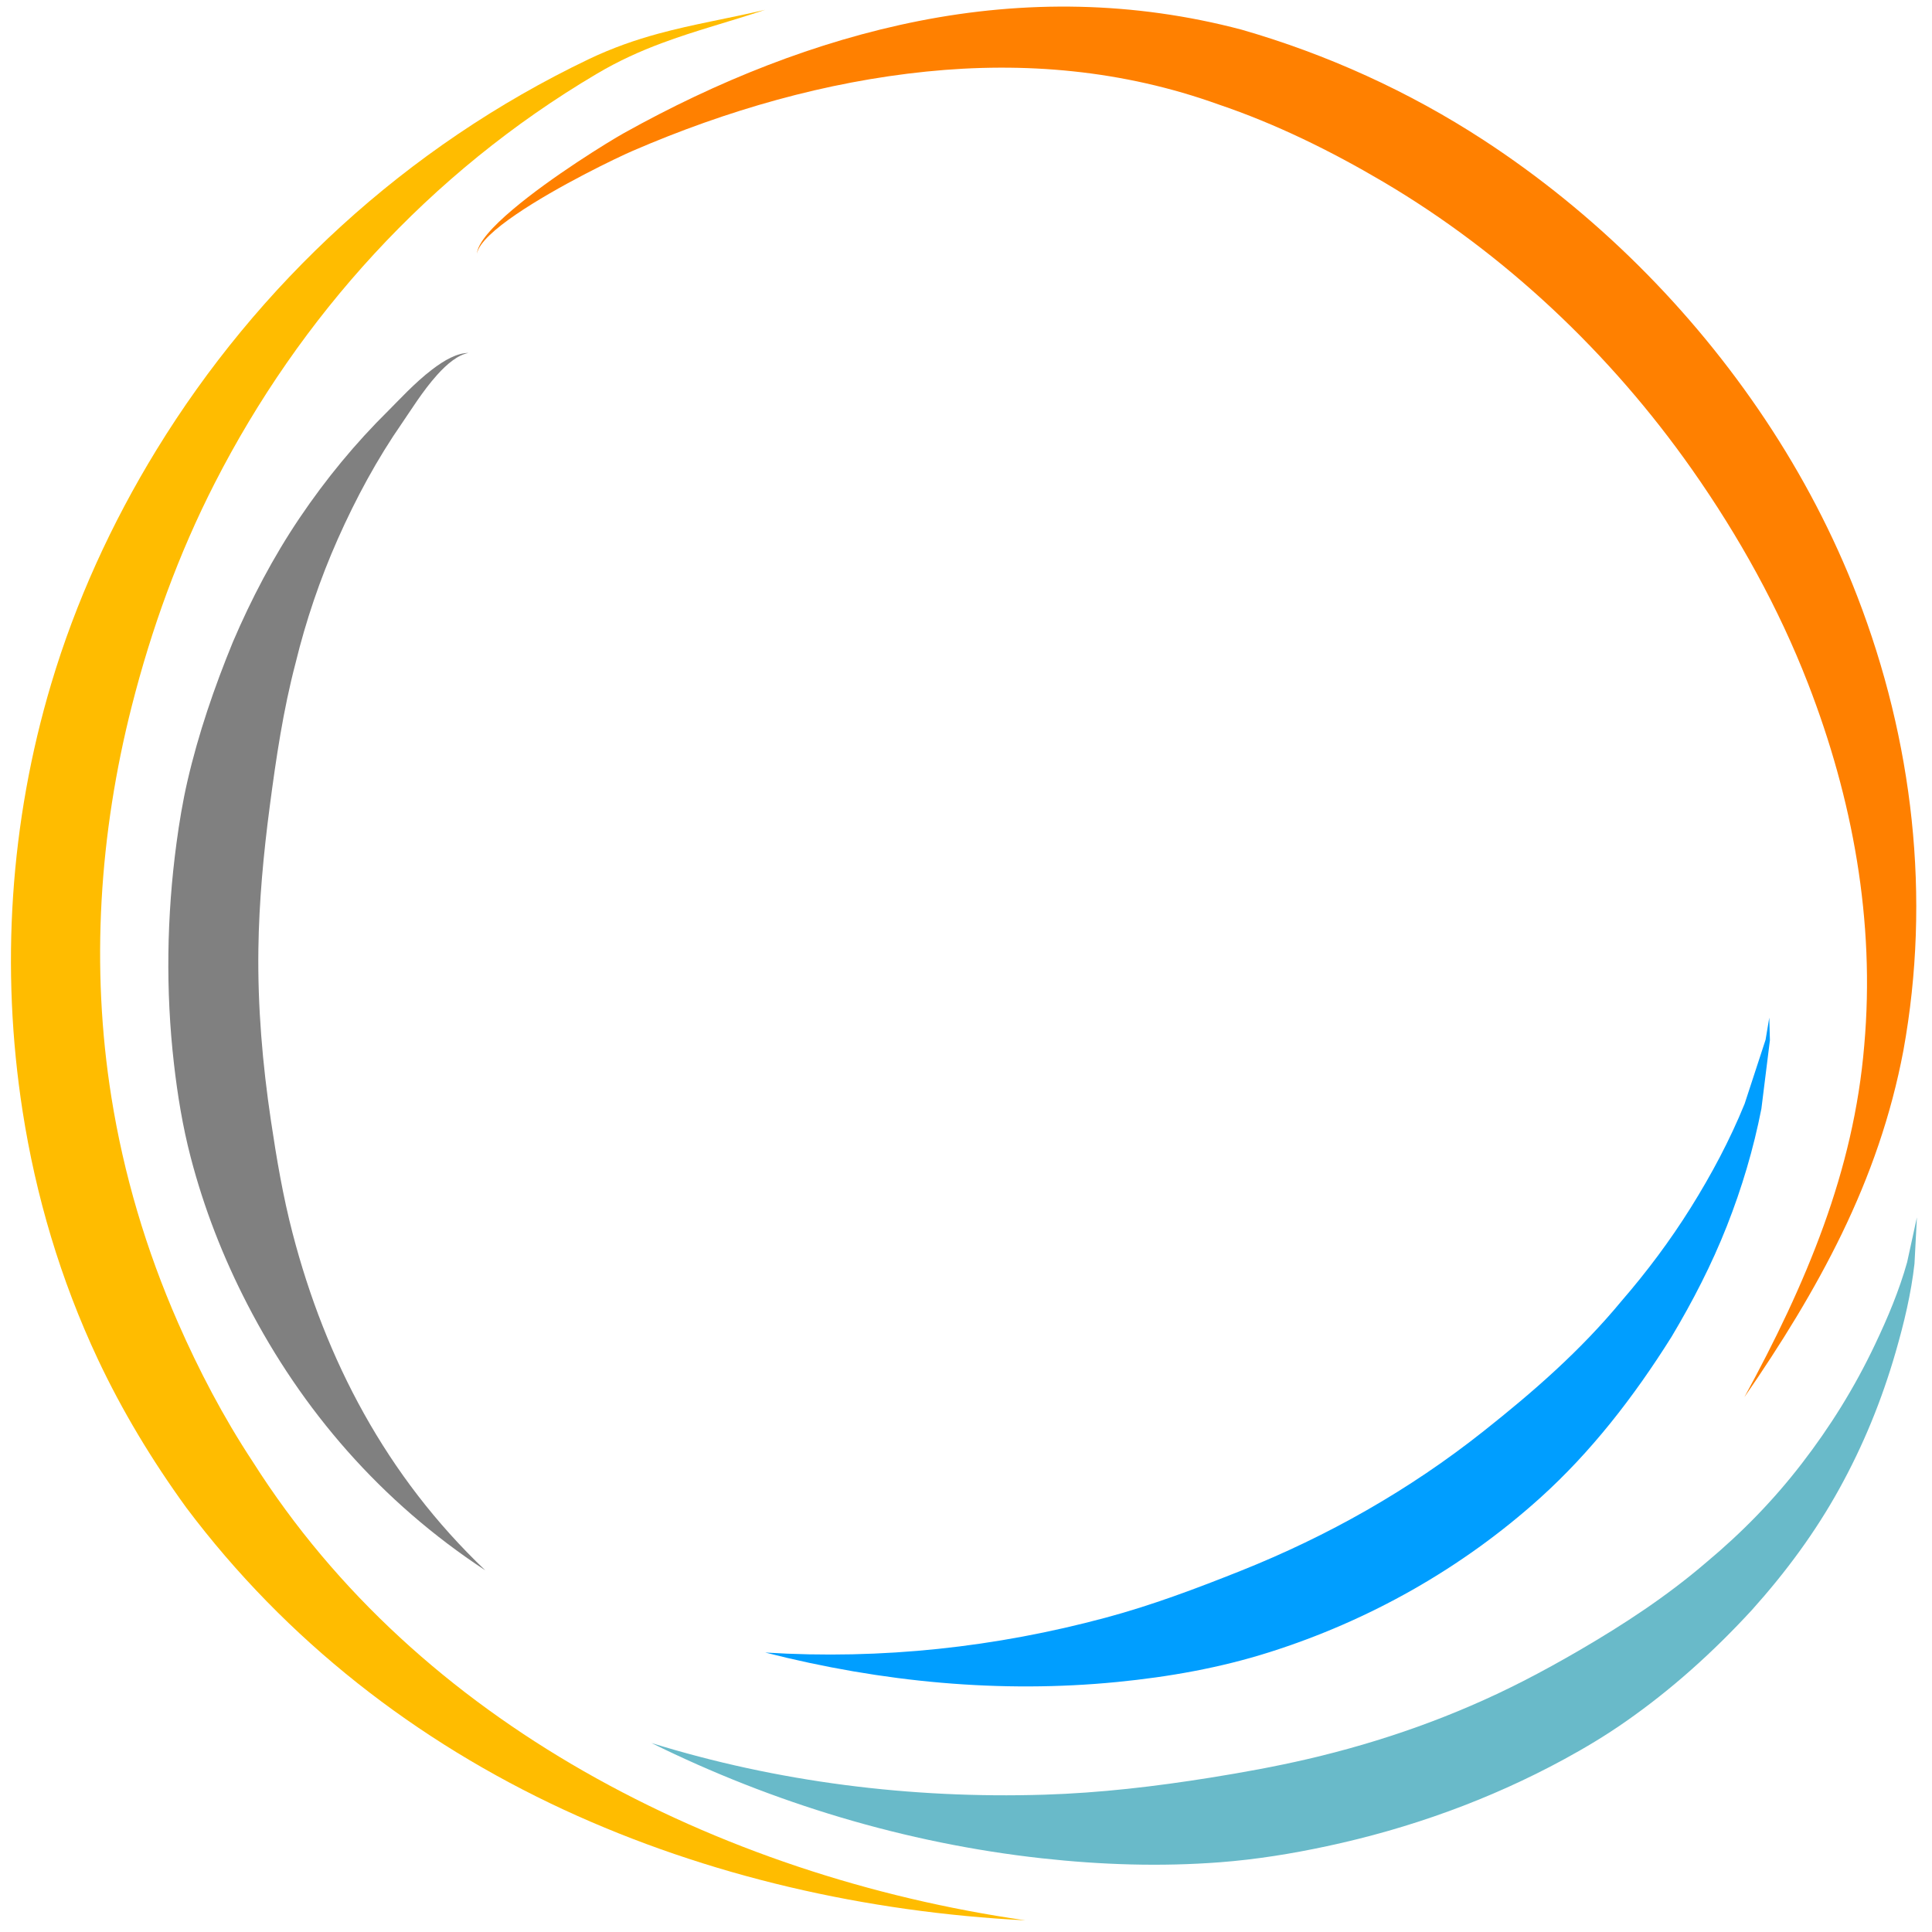
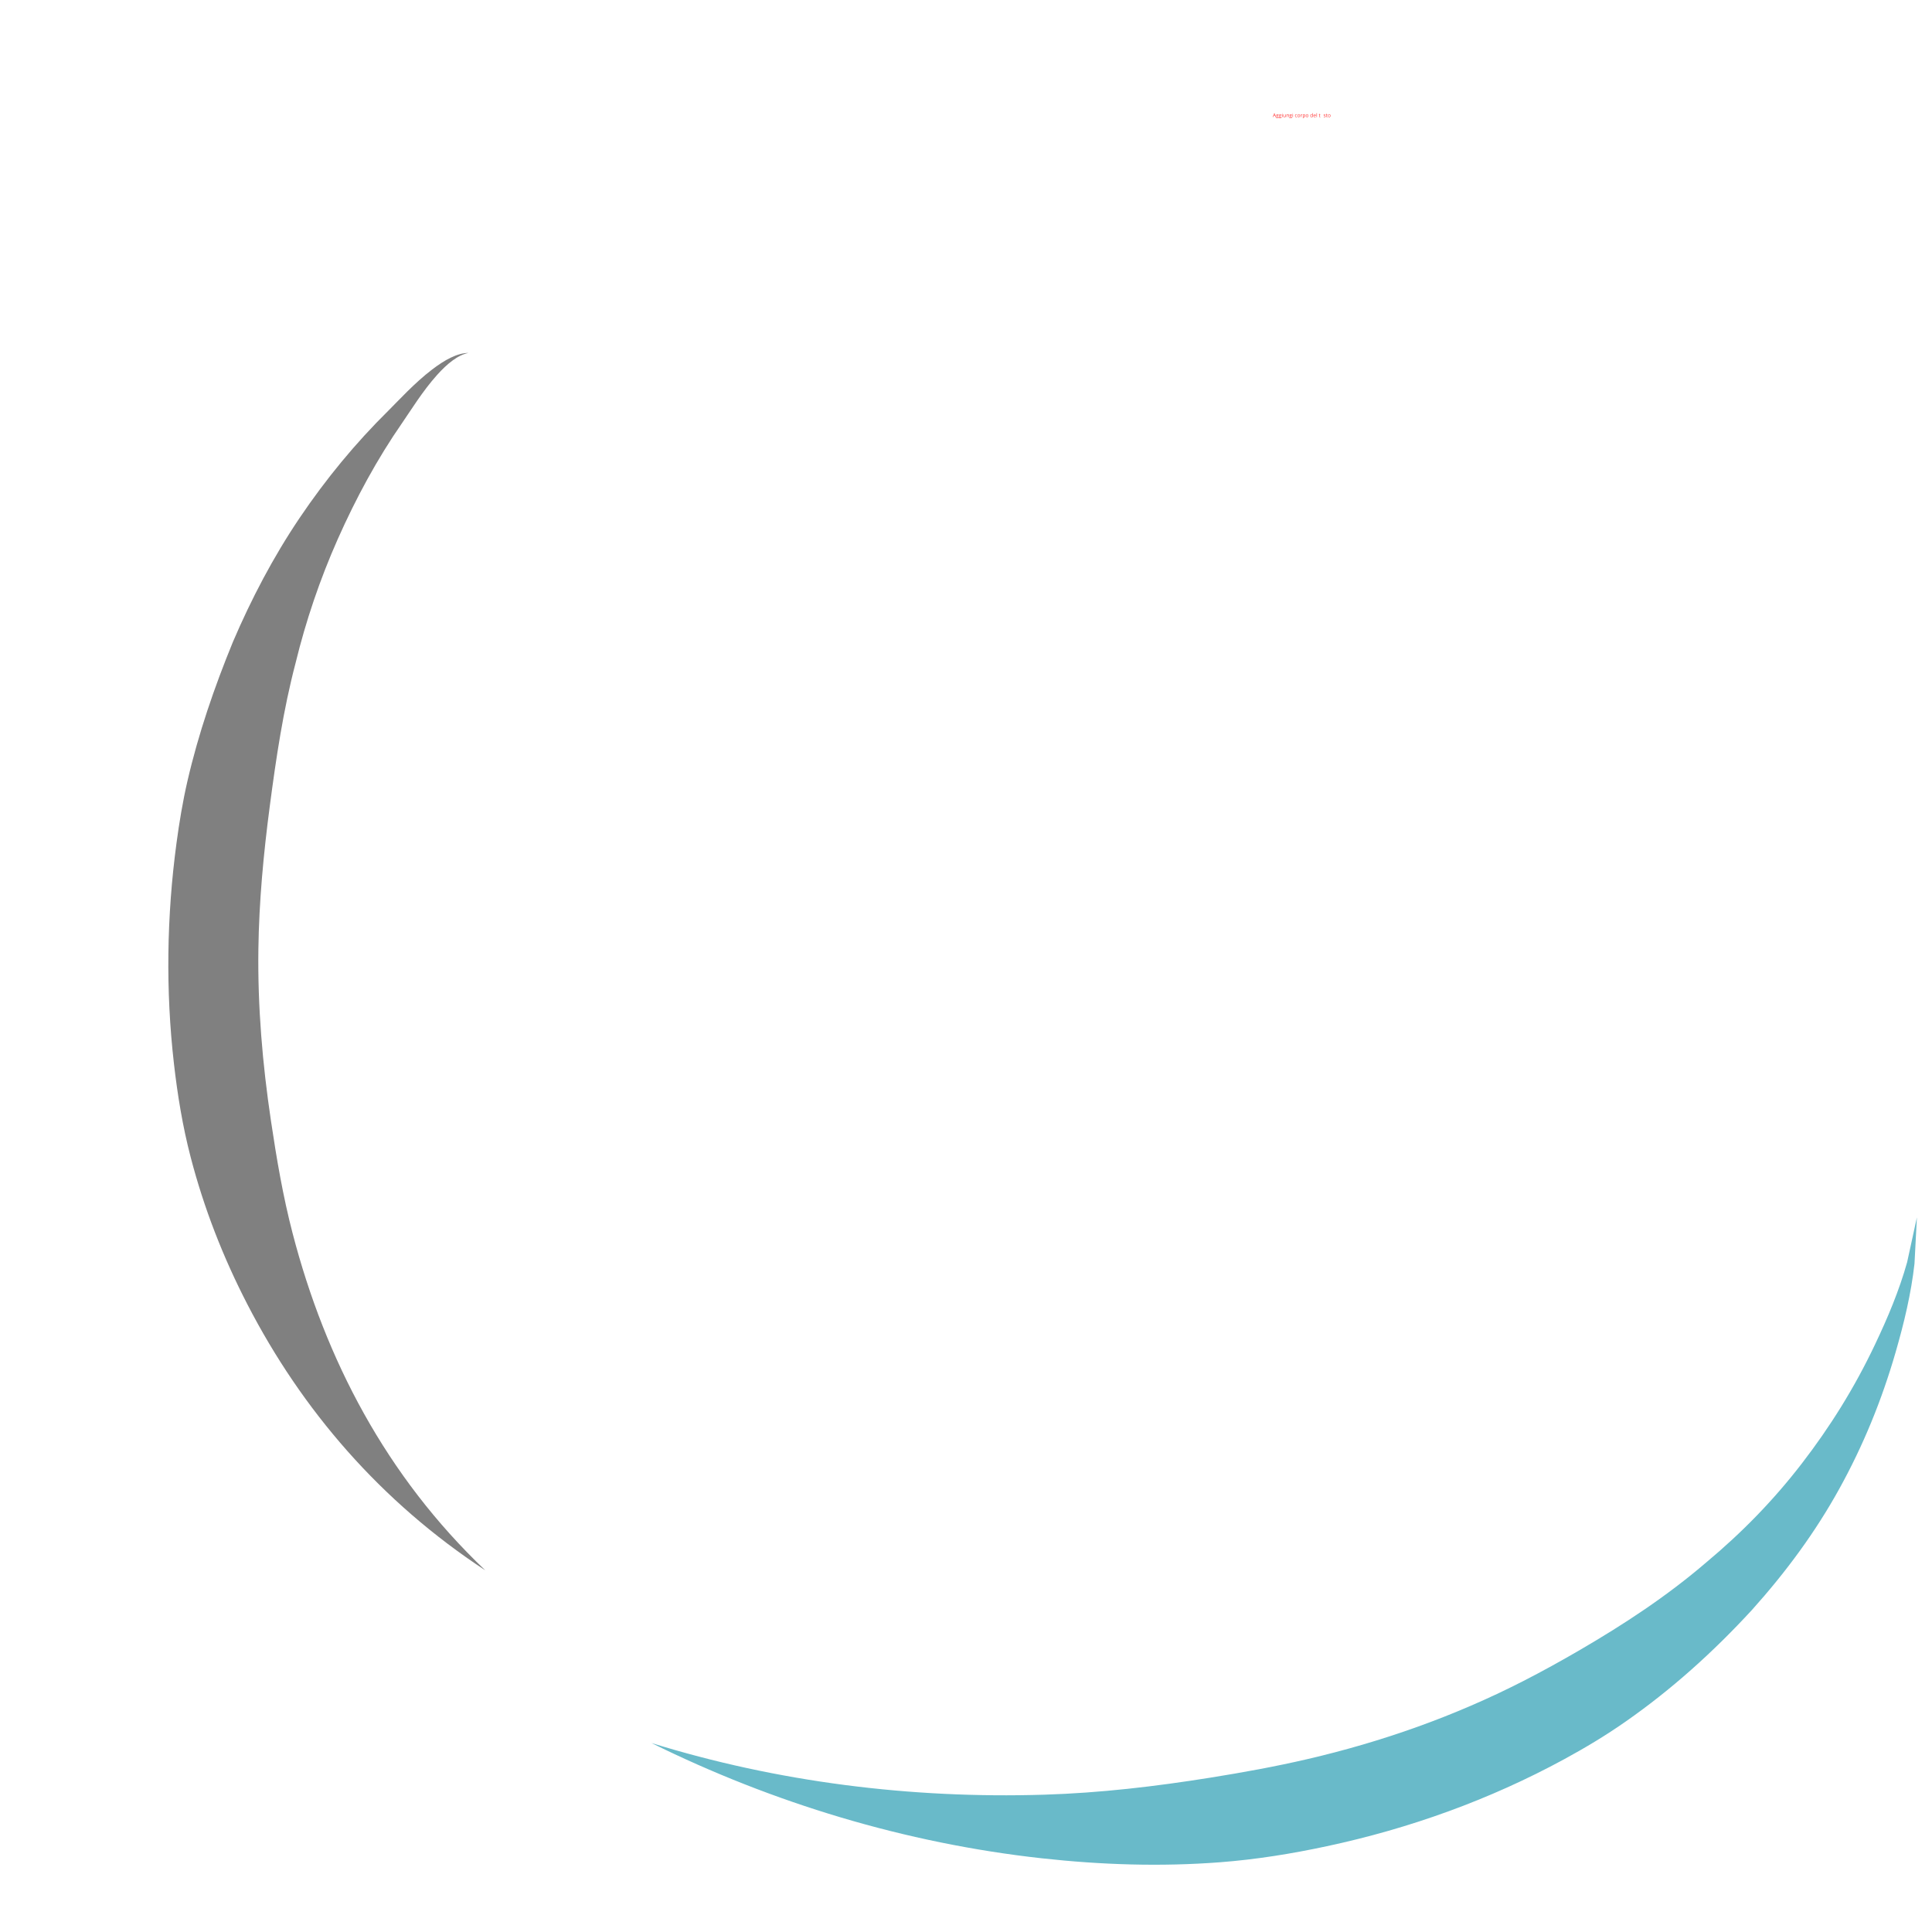
<svg xmlns="http://www.w3.org/2000/svg" width="500" zoomAndPan="magnify" viewBox="0 0 375 375" height="500" preserveAspectRatio="xMidYMid meet" version="1.2">
  <defs>
    <clipPath id="077c840612">
-       <path d="M 2 1 L 200 1 L 200 372.75 L 2 372.75 Z M 2 1 " />
-     </clipPath>
+       </clipPath>
  </defs>
  <g id="894c4aa764">
    <g style="fill:#ff3232;fill-opacity:1;">
      <g transform="translate(247.038, 22.727)">
        <path style="stroke:none" d="M 0.547 0 L 0.453 -0.234 L 0.172 -0.234 L 0.078 0 L 0 0 L 0.281 -0.719 L 0.359 -0.719 L 0.641 0 Z M 0.438 -0.297 L 0.344 -0.516 C 0.332 -0.547 0.32 -0.582 0.312 -0.625 C 0.312 -0.594 0.301 -0.555 0.281 -0.516 L 0.203 -0.297 Z M 0.438 -0.297 " />
      </g>
      <g transform="translate(247.671, 22.727)">
        <path style="stroke:none" d="M 0.531 -0.531 L 0.531 -0.484 L 0.422 -0.469 C 0.43 -0.457 0.438 -0.441 0.438 -0.422 C 0.445 -0.41 0.453 -0.391 0.453 -0.359 C 0.453 -0.305 0.438 -0.266 0.406 -0.234 C 0.375 -0.203 0.328 -0.188 0.266 -0.188 C 0.242 -0.188 0.227 -0.191 0.219 -0.203 C 0.176 -0.18 0.156 -0.156 0.156 -0.125 C 0.156 -0.113 0.16 -0.102 0.172 -0.094 C 0.191 -0.082 0.219 -0.078 0.25 -0.078 L 0.344 -0.078 C 0.395 -0.078 0.438 -0.066 0.469 -0.047 C 0.5 -0.023 0.516 0.008 0.516 0.062 C 0.516 0.113 0.488 0.156 0.438 0.188 C 0.395 0.219 0.328 0.234 0.234 0.234 C 0.172 0.234 0.117 0.219 0.078 0.188 C 0.035 0.164 0.016 0.133 0.016 0.094 C 0.016 0.062 0.023 0.031 0.047 0 C 0.066 -0.02 0.098 -0.035 0.141 -0.047 C 0.129 -0.047 0.117 -0.051 0.109 -0.062 C 0.098 -0.082 0.094 -0.098 0.094 -0.109 C 0.094 -0.129 0.098 -0.145 0.109 -0.156 C 0.117 -0.176 0.133 -0.191 0.156 -0.203 C 0.125 -0.223 0.098 -0.242 0.078 -0.266 C 0.066 -0.297 0.062 -0.328 0.062 -0.359 C 0.062 -0.422 0.078 -0.469 0.109 -0.5 C 0.148 -0.531 0.203 -0.547 0.266 -0.547 C 0.297 -0.547 0.32 -0.539 0.344 -0.531 Z M 0.094 0.094 C 0.094 0.125 0.102 0.145 0.125 0.156 C 0.156 0.164 0.191 0.172 0.234 0.172 C 0.305 0.172 0.359 0.16 0.391 0.141 C 0.422 0.129 0.438 0.102 0.438 0.062 C 0.438 0.031 0.426 0.008 0.406 0 C 0.395 -0.008 0.363 -0.016 0.312 -0.016 L 0.219 -0.016 C 0.176 -0.016 0.145 -0.004 0.125 0.016 C 0.102 0.035 0.094 0.062 0.094 0.094 Z M 0.141 -0.359 C 0.141 -0.328 0.148 -0.301 0.172 -0.281 C 0.191 -0.258 0.223 -0.25 0.266 -0.25 C 0.336 -0.25 0.375 -0.285 0.375 -0.359 C 0.375 -0.441 0.336 -0.484 0.266 -0.484 C 0.223 -0.484 0.191 -0.473 0.172 -0.453 C 0.148 -0.43 0.141 -0.398 0.141 -0.359 Z M 0.141 -0.359 " />
      </g>
      <g transform="translate(248.219, 22.727)">
        <path style="stroke:none" d="M 0.531 -0.531 L 0.531 -0.484 L 0.422 -0.469 C 0.43 -0.457 0.438 -0.441 0.438 -0.422 C 0.445 -0.41 0.453 -0.391 0.453 -0.359 C 0.453 -0.305 0.438 -0.266 0.406 -0.234 C 0.375 -0.203 0.328 -0.188 0.266 -0.188 C 0.242 -0.188 0.227 -0.191 0.219 -0.203 C 0.176 -0.18 0.156 -0.156 0.156 -0.125 C 0.156 -0.113 0.16 -0.102 0.172 -0.094 C 0.191 -0.082 0.219 -0.078 0.25 -0.078 L 0.344 -0.078 C 0.395 -0.078 0.438 -0.066 0.469 -0.047 C 0.5 -0.023 0.516 0.008 0.516 0.062 C 0.516 0.113 0.488 0.156 0.438 0.188 C 0.395 0.219 0.328 0.234 0.234 0.234 C 0.172 0.234 0.117 0.219 0.078 0.188 C 0.035 0.164 0.016 0.133 0.016 0.094 C 0.016 0.062 0.023 0.031 0.047 0 C 0.066 -0.02 0.098 -0.035 0.141 -0.047 C 0.129 -0.047 0.117 -0.051 0.109 -0.062 C 0.098 -0.082 0.094 -0.098 0.094 -0.109 C 0.094 -0.129 0.098 -0.145 0.109 -0.156 C 0.117 -0.176 0.133 -0.191 0.156 -0.203 C 0.125 -0.223 0.098 -0.242 0.078 -0.266 C 0.066 -0.297 0.062 -0.328 0.062 -0.359 C 0.062 -0.422 0.078 -0.469 0.109 -0.5 C 0.148 -0.531 0.203 -0.547 0.266 -0.547 C 0.297 -0.547 0.32 -0.539 0.344 -0.531 Z M 0.094 0.094 C 0.094 0.125 0.102 0.145 0.125 0.156 C 0.156 0.164 0.191 0.172 0.234 0.172 C 0.305 0.172 0.359 0.16 0.391 0.141 C 0.422 0.129 0.438 0.102 0.438 0.062 C 0.438 0.031 0.426 0.008 0.406 0 C 0.395 -0.008 0.363 -0.016 0.312 -0.016 L 0.219 -0.016 C 0.176 -0.016 0.145 -0.004 0.125 0.016 C 0.102 0.035 0.094 0.062 0.094 0.094 Z M 0.141 -0.359 C 0.141 -0.328 0.148 -0.301 0.172 -0.281 C 0.191 -0.258 0.223 -0.25 0.266 -0.25 C 0.336 -0.25 0.375 -0.285 0.375 -0.359 C 0.375 -0.441 0.336 -0.484 0.266 -0.484 C 0.223 -0.484 0.191 -0.473 0.172 -0.453 C 0.148 -0.43 0.141 -0.398 0.141 -0.359 Z M 0.141 -0.359 " />
      </g>
      <g transform="translate(248.766, 22.727)">
        <path style="stroke:none" d="M 0.172 0 L 0.094 0 L 0.094 -0.531 L 0.172 -0.531 Z M 0.078 -0.688 C 0.078 -0.695 0.082 -0.707 0.094 -0.719 C 0.102 -0.727 0.113 -0.734 0.125 -0.734 C 0.133 -0.734 0.145 -0.727 0.156 -0.719 C 0.164 -0.707 0.172 -0.695 0.172 -0.688 C 0.172 -0.664 0.164 -0.648 0.156 -0.641 C 0.145 -0.629 0.133 -0.625 0.125 -0.625 C 0.113 -0.625 0.102 -0.629 0.094 -0.641 C 0.082 -0.648 0.078 -0.664 0.078 -0.688 Z M 0.078 -0.688 " />
      </g>
      <g transform="translate(249.019, 22.727)">
        <path style="stroke:none" d="M 0.156 -0.531 L 0.156 -0.188 C 0.156 -0.145 0.164 -0.113 0.188 -0.094 C 0.207 -0.07 0.238 -0.062 0.281 -0.062 C 0.344 -0.062 0.383 -0.078 0.406 -0.109 C 0.438 -0.141 0.453 -0.188 0.453 -0.25 L 0.453 -0.531 L 0.531 -0.531 L 0.531 0 L 0.469 0 L 0.453 -0.078 L 0.438 -0.078 C 0.426 -0.047 0.406 -0.02 0.375 0 C 0.344 0.008 0.312 0.016 0.281 0.016 C 0.207 0.016 0.156 0 0.125 -0.031 C 0.094 -0.062 0.078 -0.113 0.078 -0.188 L 0.078 -0.531 Z M 0.156 -0.531 " />
      </g>
      <g transform="translate(249.633, 22.727)">
        <path style="stroke:none" d="M 0.453 0 L 0.453 -0.344 C 0.453 -0.383 0.441 -0.414 0.422 -0.438 C 0.398 -0.457 0.367 -0.469 0.328 -0.469 C 0.273 -0.469 0.234 -0.453 0.203 -0.422 C 0.18 -0.398 0.172 -0.352 0.172 -0.281 L 0.172 0 L 0.094 0 L 0.094 -0.531 L 0.156 -0.531 L 0.172 -0.469 C 0.18 -0.488 0.203 -0.504 0.234 -0.516 C 0.266 -0.535 0.301 -0.547 0.344 -0.547 C 0.406 -0.547 0.453 -0.531 0.484 -0.5 C 0.516 -0.469 0.531 -0.414 0.531 -0.344 L 0.531 0 Z M 0.453 0 " />
      </g>
      <g transform="translate(250.247, 22.727)">
        <path style="stroke:none" d="M 0.531 -0.531 L 0.531 -0.484 L 0.422 -0.469 C 0.43 -0.457 0.438 -0.441 0.438 -0.422 C 0.445 -0.41 0.453 -0.391 0.453 -0.359 C 0.453 -0.305 0.438 -0.266 0.406 -0.234 C 0.375 -0.203 0.328 -0.188 0.266 -0.188 C 0.242 -0.188 0.227 -0.191 0.219 -0.203 C 0.176 -0.18 0.156 -0.156 0.156 -0.125 C 0.156 -0.113 0.16 -0.102 0.172 -0.094 C 0.191 -0.082 0.219 -0.078 0.25 -0.078 L 0.344 -0.078 C 0.395 -0.078 0.438 -0.066 0.469 -0.047 C 0.5 -0.023 0.516 0.008 0.516 0.062 C 0.516 0.113 0.488 0.156 0.438 0.188 C 0.395 0.219 0.328 0.234 0.234 0.234 C 0.172 0.234 0.117 0.219 0.078 0.188 C 0.035 0.164 0.016 0.133 0.016 0.094 C 0.016 0.062 0.023 0.031 0.047 0 C 0.066 -0.02 0.098 -0.035 0.141 -0.047 C 0.129 -0.047 0.117 -0.051 0.109 -0.062 C 0.098 -0.082 0.094 -0.098 0.094 -0.109 C 0.094 -0.129 0.098 -0.145 0.109 -0.156 C 0.117 -0.176 0.133 -0.191 0.156 -0.203 C 0.125 -0.223 0.098 -0.242 0.078 -0.266 C 0.066 -0.297 0.062 -0.328 0.062 -0.359 C 0.062 -0.422 0.078 -0.469 0.109 -0.5 C 0.148 -0.531 0.203 -0.547 0.266 -0.547 C 0.297 -0.547 0.32 -0.539 0.344 -0.531 Z M 0.094 0.094 C 0.094 0.125 0.102 0.145 0.125 0.156 C 0.156 0.164 0.191 0.172 0.234 0.172 C 0.305 0.172 0.359 0.16 0.391 0.141 C 0.422 0.129 0.438 0.102 0.438 0.062 C 0.438 0.031 0.426 0.008 0.406 0 C 0.395 -0.008 0.363 -0.016 0.312 -0.016 L 0.219 -0.016 C 0.176 -0.016 0.145 -0.004 0.125 0.016 C 0.102 0.035 0.094 0.062 0.094 0.094 Z M 0.141 -0.359 C 0.141 -0.328 0.148 -0.301 0.172 -0.281 C 0.191 -0.258 0.223 -0.25 0.266 -0.25 C 0.336 -0.25 0.375 -0.285 0.375 -0.359 C 0.375 -0.441 0.336 -0.484 0.266 -0.484 C 0.223 -0.484 0.191 -0.473 0.172 -0.453 C 0.148 -0.43 0.141 -0.398 0.141 -0.359 Z M 0.141 -0.359 " />
      </g>
      <g transform="translate(250.795, 22.727)">
        <path style="stroke:none" d="M 0.172 0 L 0.094 0 L 0.094 -0.531 L 0.172 -0.531 Z M 0.078 -0.688 C 0.078 -0.695 0.082 -0.707 0.094 -0.719 C 0.102 -0.727 0.113 -0.734 0.125 -0.734 C 0.133 -0.734 0.145 -0.727 0.156 -0.719 C 0.164 -0.707 0.172 -0.695 0.172 -0.688 C 0.172 -0.664 0.164 -0.648 0.156 -0.641 C 0.145 -0.629 0.133 -0.625 0.125 -0.625 C 0.113 -0.625 0.102 -0.629 0.094 -0.641 C 0.082 -0.648 0.078 -0.664 0.078 -0.688 Z M 0.078 -0.688 " />
      </g>
      <g transform="translate(251.048, 22.727)">
        <path style="stroke:none" d="" />
      </g>
      <g transform="translate(251.307, 22.727)">
        <path style="stroke:none" d="M 0.297 0.016 C 0.223 0.016 0.164 -0.008 0.125 -0.062 C 0.082 -0.113 0.062 -0.18 0.062 -0.266 C 0.062 -0.359 0.082 -0.426 0.125 -0.469 C 0.164 -0.52 0.227 -0.547 0.312 -0.547 C 0.332 -0.547 0.352 -0.539 0.375 -0.531 C 0.406 -0.531 0.426 -0.523 0.438 -0.516 L 0.422 -0.453 C 0.398 -0.453 0.379 -0.453 0.359 -0.453 C 0.336 -0.461 0.316 -0.469 0.297 -0.469 C 0.191 -0.469 0.141 -0.398 0.141 -0.266 C 0.141 -0.203 0.148 -0.148 0.172 -0.109 C 0.203 -0.078 0.242 -0.062 0.297 -0.062 C 0.336 -0.062 0.383 -0.07 0.438 -0.094 L 0.438 -0.016 C 0.395 0.004 0.348 0.016 0.297 0.016 Z M 0.297 0.016 " />
      </g>
      <g transform="translate(251.783, 22.727)">
        <path style="stroke:none" d="M 0.547 -0.266 C 0.547 -0.18 0.523 -0.113 0.484 -0.062 C 0.441 -0.008 0.379 0.016 0.297 0.016 C 0.254 0.016 0.211 0.004 0.172 -0.016 C 0.129 -0.047 0.098 -0.082 0.078 -0.125 C 0.066 -0.164 0.062 -0.211 0.062 -0.266 C 0.062 -0.359 0.082 -0.426 0.125 -0.469 C 0.164 -0.52 0.223 -0.547 0.297 -0.547 C 0.379 -0.547 0.441 -0.52 0.484 -0.469 C 0.523 -0.414 0.547 -0.348 0.547 -0.266 Z M 0.141 -0.266 C 0.141 -0.203 0.148 -0.148 0.172 -0.109 C 0.203 -0.078 0.242 -0.062 0.297 -0.062 C 0.348 -0.062 0.391 -0.078 0.422 -0.109 C 0.453 -0.148 0.469 -0.203 0.469 -0.266 C 0.469 -0.336 0.453 -0.391 0.422 -0.422 C 0.391 -0.453 0.348 -0.469 0.297 -0.469 C 0.242 -0.469 0.203 -0.453 0.172 -0.422 C 0.148 -0.391 0.141 -0.336 0.141 -0.266 Z M 0.141 -0.266 " />
      </g>
      <g transform="translate(252.387, 22.727)">
        <path style="stroke:none" d="M 0.328 -0.547 C 0.348 -0.547 0.367 -0.547 0.391 -0.547 L 0.391 -0.469 C 0.359 -0.469 0.336 -0.469 0.328 -0.469 C 0.285 -0.469 0.25 -0.445 0.219 -0.406 C 0.188 -0.375 0.172 -0.332 0.172 -0.281 L 0.172 0 L 0.094 0 L 0.094 -0.531 L 0.156 -0.531 L 0.156 -0.438 L 0.172 -0.438 C 0.191 -0.469 0.211 -0.492 0.234 -0.516 C 0.266 -0.535 0.297 -0.547 0.328 -0.547 Z M 0.328 -0.547 " />
      </g>
      <g transform="translate(252.796, 22.727)">
        <path style="stroke:none" d="M 0.328 0.016 C 0.297 0.016 0.266 0.008 0.234 0 C 0.211 -0.02 0.191 -0.039 0.172 -0.062 L 0.156 -0.062 C 0.164 -0.031 0.172 -0.004 0.172 0.016 L 0.172 0.234 L 0.094 0.234 L 0.094 -0.531 L 0.156 -0.531 L 0.156 -0.469 L 0.172 -0.469 C 0.191 -0.488 0.211 -0.504 0.234 -0.516 C 0.266 -0.535 0.297 -0.547 0.328 -0.547 C 0.398 -0.547 0.457 -0.52 0.5 -0.469 C 0.539 -0.426 0.562 -0.359 0.562 -0.266 C 0.562 -0.18 0.539 -0.113 0.5 -0.062 C 0.457 -0.008 0.398 0.016 0.328 0.016 Z M 0.328 -0.469 C 0.266 -0.469 0.223 -0.453 0.203 -0.422 C 0.18 -0.398 0.172 -0.352 0.172 -0.281 L 0.172 -0.266 C 0.172 -0.191 0.18 -0.141 0.203 -0.109 C 0.234 -0.078 0.273 -0.062 0.328 -0.062 C 0.367 -0.062 0.398 -0.078 0.422 -0.109 C 0.453 -0.148 0.469 -0.203 0.469 -0.266 C 0.469 -0.336 0.453 -0.391 0.422 -0.422 C 0.398 -0.453 0.367 -0.469 0.328 -0.469 Z M 0.328 -0.469 " />
      </g>
      <g transform="translate(253.408, 22.727)">
        <path style="stroke:none" d="M 0.547 -0.266 C 0.547 -0.18 0.523 -0.113 0.484 -0.062 C 0.441 -0.008 0.379 0.016 0.297 0.016 C 0.254 0.016 0.211 0.004 0.172 -0.016 C 0.129 -0.047 0.098 -0.082 0.078 -0.125 C 0.066 -0.164 0.062 -0.211 0.062 -0.266 C 0.062 -0.359 0.082 -0.426 0.125 -0.469 C 0.164 -0.52 0.223 -0.547 0.297 -0.547 C 0.379 -0.547 0.441 -0.52 0.484 -0.469 C 0.523 -0.414 0.547 -0.348 0.547 -0.266 Z M 0.141 -0.266 C 0.141 -0.203 0.148 -0.148 0.172 -0.109 C 0.203 -0.078 0.242 -0.062 0.297 -0.062 C 0.348 -0.062 0.391 -0.078 0.422 -0.109 C 0.453 -0.148 0.469 -0.203 0.469 -0.266 C 0.469 -0.336 0.453 -0.391 0.422 -0.422 C 0.391 -0.453 0.348 -0.469 0.297 -0.469 C 0.242 -0.469 0.203 -0.453 0.172 -0.422 C 0.148 -0.391 0.141 -0.336 0.141 -0.266 Z M 0.141 -0.266 " />
      </g>
      <g transform="translate(254.012, 22.727)">
        <path style="stroke:none" d="" />
      </g>
      <g transform="translate(254.272, 22.727)">
        <path style="stroke:none" d="M 0.453 -0.078 C 0.41 -0.016 0.352 0.016 0.281 0.016 C 0.207 0.016 0.148 -0.008 0.109 -0.062 C 0.078 -0.113 0.062 -0.18 0.062 -0.266 C 0.062 -0.359 0.078 -0.426 0.109 -0.469 C 0.148 -0.52 0.207 -0.547 0.281 -0.547 C 0.352 -0.547 0.406 -0.52 0.438 -0.469 L 0.453 -0.469 L 0.453 -0.766 L 0.531 -0.766 L 0.531 0 L 0.469 0 Z M 0.281 -0.062 C 0.344 -0.062 0.383 -0.078 0.406 -0.109 C 0.438 -0.141 0.453 -0.188 0.453 -0.25 L 0.453 -0.266 C 0.453 -0.336 0.438 -0.391 0.406 -0.422 C 0.383 -0.461 0.344 -0.484 0.281 -0.484 C 0.238 -0.484 0.203 -0.461 0.172 -0.422 C 0.148 -0.379 0.141 -0.328 0.141 -0.266 C 0.141 -0.191 0.148 -0.141 0.172 -0.109 C 0.203 -0.078 0.238 -0.062 0.281 -0.062 Z M 0.281 -0.062 " />
      </g>
      <g transform="translate(254.885, 22.727)">
        <path style="stroke:none" d="M 0.312 0.016 C 0.227 0.016 0.164 -0.008 0.125 -0.062 C 0.082 -0.113 0.062 -0.18 0.062 -0.266 C 0.062 -0.348 0.082 -0.414 0.125 -0.469 C 0.164 -0.52 0.223 -0.547 0.297 -0.547 C 0.359 -0.547 0.41 -0.52 0.453 -0.469 C 0.492 -0.426 0.516 -0.367 0.516 -0.297 L 0.516 -0.25 L 0.141 -0.25 C 0.141 -0.188 0.156 -0.141 0.188 -0.109 C 0.219 -0.078 0.258 -0.062 0.312 -0.062 C 0.375 -0.062 0.43 -0.07 0.484 -0.094 L 0.484 -0.031 C 0.453 -0.008 0.422 0 0.391 0 C 0.367 0.008 0.344 0.016 0.312 0.016 Z M 0.297 -0.484 C 0.242 -0.484 0.207 -0.469 0.188 -0.438 C 0.164 -0.406 0.148 -0.363 0.141 -0.312 L 0.422 -0.312 C 0.422 -0.363 0.41 -0.406 0.391 -0.438 C 0.367 -0.469 0.336 -0.484 0.297 -0.484 Z M 0.297 -0.484 " />
      </g>
      <g transform="translate(255.446, 22.727)">
        <path style="stroke:none" d="M 0.172 0 L 0.094 0 L 0.094 -0.766 L 0.172 -0.766 Z M 0.172 0 " />
      </g>
      <g transform="translate(255.699, 22.727)">
        <path style="stroke:none" d="" />
      </g>
      <g transform="translate(255.959, 22.727)">
        <path style="stroke:none" d="M 0.266 -0.062 C 0.273 -0.062 0.285 -0.062 0.297 -0.062 C 0.316 -0.062 0.328 -0.062 0.328 -0.062 L 0.328 0 C 0.316 0 0.301 0 0.281 0 C 0.27 0.008 0.258 0.016 0.25 0.016 C 0.145 0.016 0.094 -0.039 0.094 -0.156 L 0.094 -0.469 L 0.016 -0.469 L 0.016 -0.516 L 0.094 -0.547 L 0.125 -0.656 L 0.172 -0.656 L 0.172 -0.531 L 0.328 -0.531 L 0.328 -0.469 L 0.172 -0.469 L 0.172 -0.156 C 0.172 -0.125 0.176 -0.098 0.188 -0.078 C 0.207 -0.066 0.234 -0.062 0.266 -0.062 Z M 0.266 -0.062 " />
      </g>
      <g transform="translate(256.312, 22.727)">
-         <path style="stroke:none" d="M 0.312 0.016 C 0.227 0.016 0.164 -0.008 0.125 -0.062 C 0.082 -0.113 0.062 -0.18 0.062 -0.266 C 0.062 -0.348 0.082 -0.414 0.125 -0.469 C 0.164 -0.52 0.223 -0.547 0.297 -0.547 C 0.359 -0.547 0.41 -0.52 0.453 -0.469 C 0.492 -0.426 0.516 -0.367 0.516 -0.297 L 0.516 -0.25 L 0.141 -0.25 C 0.141 -0.188 0.156 -0.141 0.188 -0.109 C 0.219 -0.078 0.258 -0.062 0.312 -0.062 C 0.375 -0.062 0.43 -0.07 0.484 -0.094 L 0.484 -0.031 C 0.453 -0.008 0.422 0 0.391 0 C 0.367 0.008 0.344 0.016 0.312 0.016 Z M 0.297 -0.484 C 0.242 -0.484 0.207 -0.469 0.188 -0.438 C 0.164 -0.406 0.148 -0.363 0.141 -0.312 L 0.422 -0.312 C 0.422 -0.363 0.41 -0.406 0.391 -0.438 C 0.367 -0.469 0.336 -0.484 0.297 -0.484 Z M 0.297 -0.484 " />
-       </g>
+         </g>
      <g transform="translate(256.873, 22.727)">
        <path style="stroke:none" d="M 0.438 -0.141 C 0.438 -0.098 0.414 -0.062 0.375 -0.031 C 0.332 0 0.281 0.016 0.219 0.016 C 0.145 0.016 0.086 0 0.047 -0.031 L 0.047 -0.094 C 0.078 -0.082 0.109 -0.07 0.141 -0.062 C 0.172 -0.062 0.195 -0.062 0.219 -0.062 C 0.258 -0.062 0.289 -0.066 0.312 -0.078 C 0.344 -0.086 0.359 -0.109 0.359 -0.141 C 0.359 -0.16 0.348 -0.176 0.328 -0.188 C 0.305 -0.207 0.27 -0.227 0.219 -0.25 C 0.164 -0.258 0.129 -0.27 0.109 -0.281 C 0.086 -0.301 0.07 -0.32 0.062 -0.344 C 0.051 -0.363 0.047 -0.383 0.047 -0.406 C 0.047 -0.445 0.062 -0.477 0.094 -0.5 C 0.133 -0.531 0.188 -0.547 0.25 -0.547 C 0.312 -0.547 0.367 -0.535 0.422 -0.516 L 0.391 -0.438 C 0.336 -0.469 0.289 -0.484 0.25 -0.484 C 0.207 -0.484 0.176 -0.473 0.156 -0.453 C 0.133 -0.441 0.125 -0.426 0.125 -0.406 C 0.125 -0.395 0.129 -0.383 0.141 -0.375 C 0.148 -0.363 0.16 -0.352 0.172 -0.344 C 0.191 -0.332 0.223 -0.316 0.266 -0.297 C 0.328 -0.273 0.367 -0.254 0.391 -0.234 C 0.422 -0.211 0.438 -0.18 0.438 -0.141 Z M 0.438 -0.141 " />
      </g>
      <g transform="translate(257.35, 22.727)">
        <path style="stroke:none" d="M 0.266 -0.062 C 0.273 -0.062 0.285 -0.062 0.297 -0.062 C 0.316 -0.062 0.328 -0.062 0.328 -0.062 L 0.328 0 C 0.316 0 0.301 0 0.281 0 C 0.27 0.008 0.258 0.016 0.25 0.016 C 0.145 0.016 0.094 -0.039 0.094 -0.156 L 0.094 -0.469 L 0.016 -0.469 L 0.016 -0.516 L 0.094 -0.547 L 0.125 -0.656 L 0.172 -0.656 L 0.172 -0.531 L 0.328 -0.531 L 0.328 -0.469 L 0.172 -0.469 L 0.172 -0.156 C 0.172 -0.125 0.176 -0.098 0.188 -0.078 C 0.207 -0.066 0.234 -0.062 0.266 -0.062 Z M 0.266 -0.062 " />
      </g>
      <g transform="translate(257.703, 22.727)">
        <path style="stroke:none" d="M 0.547 -0.266 C 0.547 -0.18 0.523 -0.113 0.484 -0.062 C 0.441 -0.008 0.379 0.016 0.297 0.016 C 0.254 0.016 0.211 0.004 0.172 -0.016 C 0.129 -0.047 0.098 -0.082 0.078 -0.125 C 0.066 -0.164 0.062 -0.211 0.062 -0.266 C 0.062 -0.359 0.082 -0.426 0.125 -0.469 C 0.164 -0.52 0.223 -0.547 0.297 -0.547 C 0.379 -0.547 0.441 -0.52 0.484 -0.469 C 0.523 -0.414 0.547 -0.348 0.547 -0.266 Z M 0.141 -0.266 C 0.141 -0.203 0.148 -0.148 0.172 -0.109 C 0.203 -0.078 0.242 -0.062 0.297 -0.062 C 0.348 -0.062 0.391 -0.078 0.422 -0.109 C 0.453 -0.148 0.469 -0.203 0.469 -0.266 C 0.469 -0.336 0.453 -0.391 0.422 -0.422 C 0.391 -0.453 0.348 -0.469 0.297 -0.469 C 0.242 -0.469 0.203 -0.453 0.172 -0.422 C 0.148 -0.391 0.141 -0.336 0.141 -0.266 Z M 0.141 -0.266 " />
      </g>
    </g>
    <g clip-rule="nonzero" clip-path="url(#077c840612)">
      <path style=" stroke:none;fill-rule:evenodd;fill:#ffbc00;fill-opacity:1;" d="M 148.527 1.902 C 141.539 4.238 134.969 5.926 128.391 8.395 C 124.23 9.949 120.094 11.801 115.844 14.32 C 83.164 33.629 58.121 61.652 41.723 93.695 C 34.645 107.52 29.379 122.109 25.578 137.047 C 19.285 161.797 17.57 187.594 21.625 212.992 C 24 227.848 28.309 242.516 34.566 256.77 C 38.594 265.941 43.305 274.988 49.051 283.707 C 65.273 309.301 87.668 329.133 113.305 343.789 C 139.57 358.793 169.043 368.418 199.039 372.738 C 168.227 371.156 137.395 364.207 109.449 351.27 C 80.855 338.023 55.566 318.473 36.152 292.621 C 29.445 283.371 23.676 273.77 19.008 263.848 C 11.707 248.32 6.941 232.098 4.391 215.711 C 0.062 187.918 1.949 159.492 9.938 132.727 C 14.68 116.828 21.637 101.582 30.375 87.316 C 49.973 55.348 78.652 28.531 114.316 11.465 C 118.93 9.266 123.363 7.738 127.793 6.531 C 134.598 4.68 141.324 3.594 148.527 1.902 Z M 148.527 1.902 " />
    </g>
-     <path style=" stroke:none;fill-rule:evenodd;fill:#ff8000;fill-opacity:1;" d="M 92.57 49.234 C 92.75 47.078 95.625 43.953 99.52 40.668 C 106.977 34.352 118.125 27.5 121.07 25.852 C 139.098 15.793 158.387 8.02 178.344 4.074 C 198.906 0.012 220.027 0.215 241.023 5.766 C 257.535 10.523 273.418 17.711 287.965 27.191 C 309.484 41.23 328.301 59.922 342.637 81.441 C 349.812 92.207 355.855 103.727 360.488 115.727 C 371.301 143.723 374.863 174.105 369.449 203.898 C 367.062 216.559 362.926 228.262 357.508 239.445 C 352.172 250.453 345.684 260.898 338.582 271.195 C 344.516 260.309 349.836 249.352 353.957 237.941 C 358.008 226.734 360.828 215.176 361.852 202.879 C 363.984 178.758 359.594 154.984 350.938 132.676 C 345.254 118.02 337.551 104.129 328.434 91.148 C 312.562 68.555 292 49.156 268.441 35.266 C 258.246 29.258 247.637 24.039 236.512 20.273 C 217.914 13.582 198.785 11.961 179.809 13.891 C 160.293 15.875 141.039 21.398 122.77 29.297 C 119.727 30.609 108.145 36.176 100.219 41.578 C 96.09 44.395 92.965 47.145 92.57 49.234 Z M 92.57 49.234 " />
    <path style=" stroke:none;fill-rule:evenodd;fill:#69bac9;fill-opacity:1;" d="M 372.07 236.293 L 371.602 245.266 C 371.277 248.188 370.766 251.07 370.137 253.938 C 369.508 256.82 368.75 259.637 367.938 262.469 C 365.219 271.879 361.625 280.609 357.047 288.906 C 352.402 297.328 346.703 305.078 340.062 312.48 C 332.539 320.66 324.426 327.953 315.566 334.133 C 311.703 336.844 307.668 339.258 303.551 341.496 C 289.141 349.324 273.602 354.918 257.539 358.348 C 250.727 359.812 243.812 360.926 236.836 361.461 C 225.328 362.344 213.754 361.969 202.215 360.695 C 175.73 357.773 149.945 349.93 126.445 338.316 C 150.816 345.879 176.773 349.152 202.699 348.348 C 213.543 348.012 224.25 346.75 234.898 345.047 C 241.242 344.031 247.543 342.891 253.773 341.441 C 268.277 338.074 282.32 333.113 295.566 326.344 C 299.328 324.426 303.023 322.375 306.691 320.242 C 315.199 315.281 323.488 309.863 331.172 303.27 C 338.184 297.422 344.32 291.094 349.711 284.094 C 355.211 276.961 359.961 269.359 363.945 260.953 C 365.172 258.363 366.34 255.777 367.398 253.109 C 368.457 250.441 369.402 247.758 370.172 244.996 Z M 372.07 236.293 " />
    <path style=" stroke:none;fill-rule:evenodd;fill:#808080;fill-opacity:1;" d="M 90.941 68.504 C 88.871 68.891 86.789 70.609 84.848 72.766 C 82.023 75.902 79.59 79.887 78.098 82.031 C 73.191 89.098 69.098 96.688 65.566 104.625 C 62.098 112.441 59.371 120.488 57.371 128.691 C 54.98 137.785 53.602 147.074 52.371 156.422 C 51.152 165.672 50.277 174.965 50.152 184.242 C 50 195.438 50.953 206.555 52.586 217.508 C 53.688 224.91 54.926 232.219 56.801 239.406 C 63.168 263.848 74.914 286.469 94.203 304.809 C 73.84 291.43 58.602 273.676 48.012 253.16 C 43.32 244.07 39.586 234.539 36.996 224.562 C 35.453 218.637 34.457 212.547 33.758 206.422 C 32.141 192.316 32.348 177.859 34.258 163.648 C 34.801 159.598 35.469 155.574 36.383 151.605 C 38.52 142.355 41.602 133.398 45.195 124.629 C 48.773 116.262 53.016 108.152 58.16 100.523 C 63.238 93 68.965 86.039 75.363 79.727 C 77.262 77.848 80.457 74.32 83.875 71.723 C 86.281 69.883 88.742 68.504 90.941 68.504 Z M 90.941 68.504 " />
-     <path style=" stroke:none;fill-rule:evenodd;fill:#009eff;fill-opacity:1;" d="M 343.418 197.516 L 343.539 201.914 L 341.883 215.215 C 340.348 223.031 338.098 230.582 335.18 237.984 C 332.23 245.465 328.57 252.559 324.449 259.465 C 317.066 271.234 308.777 281.867 298.984 290.703 C 283.707 304.477 265.68 314.586 246.402 320.688 C 236.828 323.73 226.906 325.484 216.812 326.477 C 194.281 328.691 171.297 326.559 148.523 320.754 C 171.238 322.176 193.367 319.695 214.543 314.008 C 223.562 311.594 232.18 308.336 240.77 304.918 C 257.684 298.172 273.516 289.258 288.027 277.738 C 297.461 270.258 306.695 262.266 314.777 252.477 C 319.695 246.793 324.164 240.812 328.152 234.445 C 332.199 227.969 335.75 221.316 338.629 214.25 L 342.699 201.809 Z M 343.418 197.516 " />
  </g>
</svg>